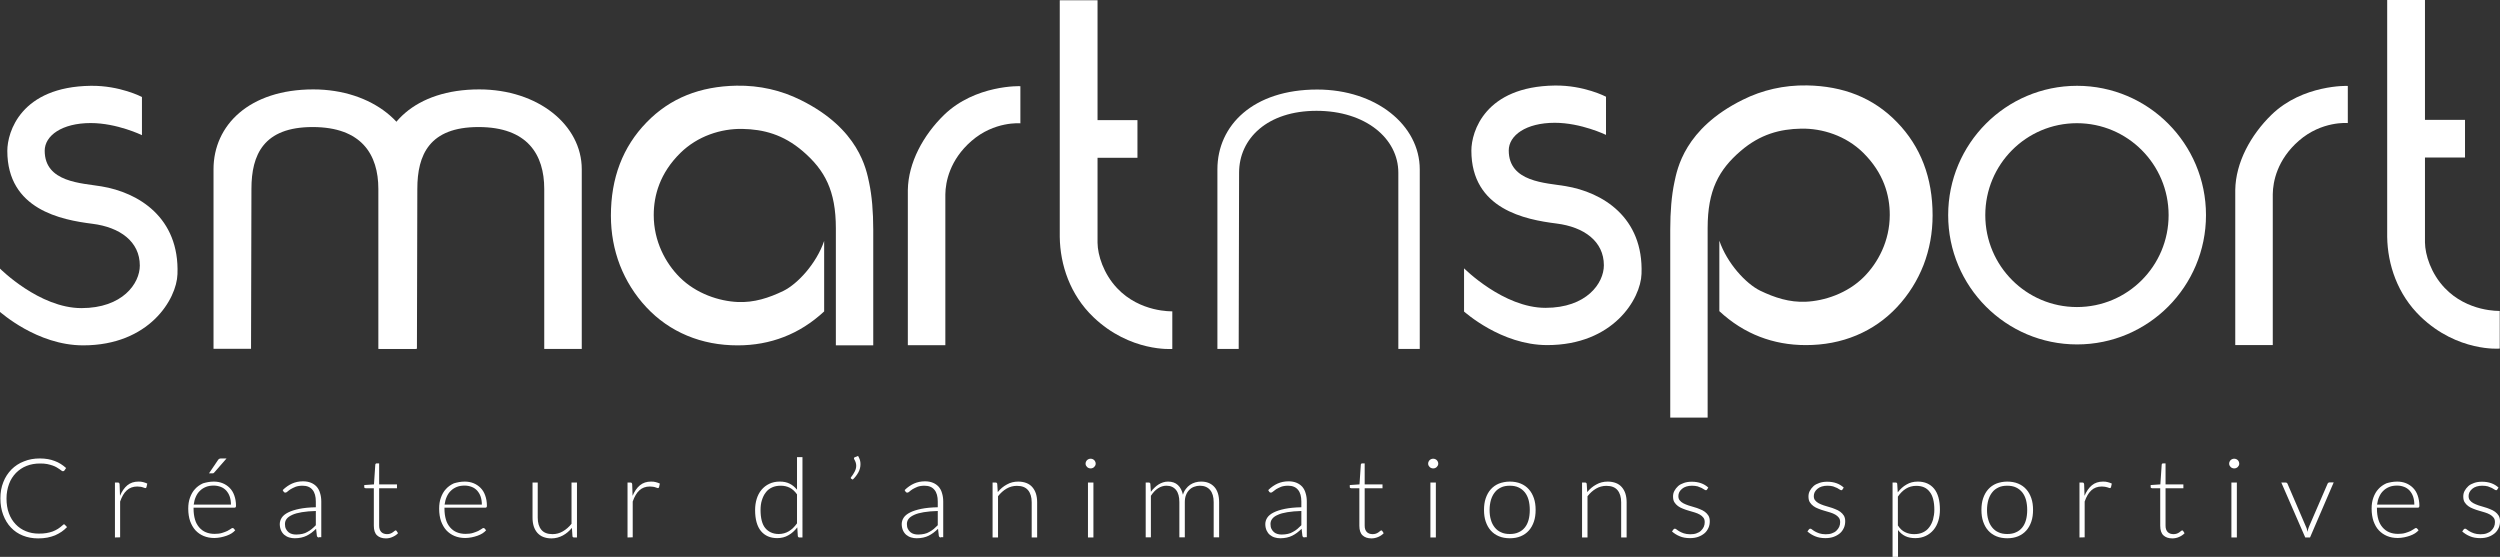
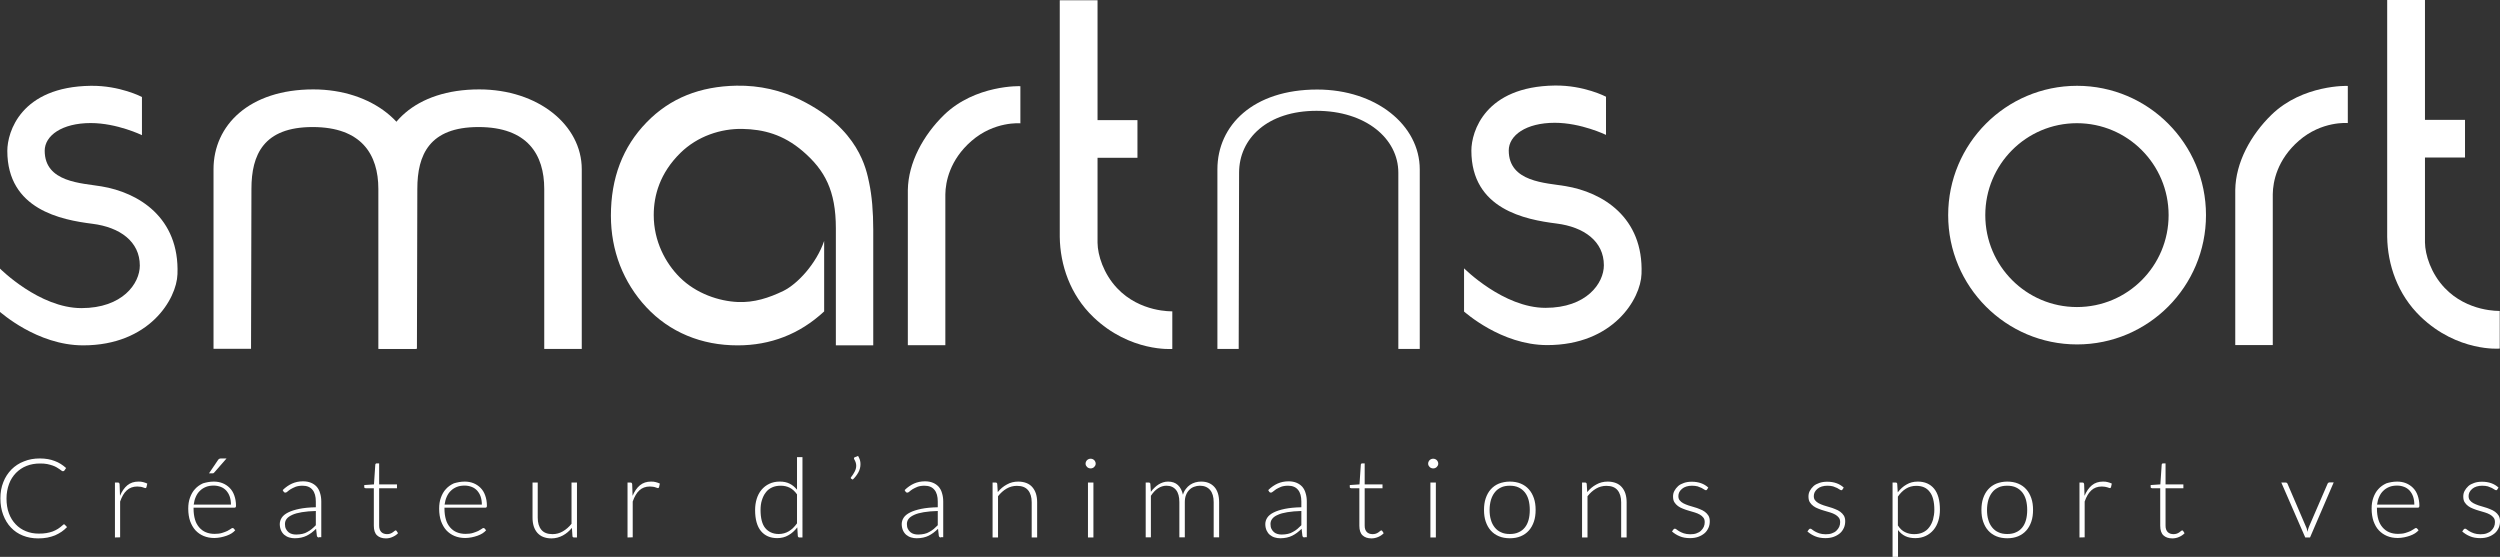
<svg xmlns="http://www.w3.org/2000/svg" version="1.1" id="Calque_1" x="0px" y="0px" viewBox="0 0 1879.2 418.6" style="enable-background:new 0 0 1879.2 418.6;" xml:space="preserve">
  <rect x="0" y="0" width="1879.2" height="418.6" fill="#333333" stroke="none" />
  <style type="text/css">
	.st0{fill:#FFFFFF;}
</style>
  <path class="st0" d="M284.4,262.3h28.2V127.2c0-33.1-32.7-60-77.1-60c-48.1,0-75,26.9-75,60v135h28.2L189,142  c0-25.7,9.1-46.5,46-46.5s49.4,20.8,49.4,46.5V262.3z" />
  <path class="st0" d="M409.1,262.3h28.2V127.2c0-33.1-32.7-60-77.1-60c-48.1,0-75,26.9-75,60v135h28.2l0.3-120.2  c0-25.7,9.1-46.5,46-46.5c36.9,0,49.4,20.8,49.4,46.5L409.1,262.3L409.1,262.3z" />
  <path class="st0" d="M709.6,86.4c-15.5,15.1-26.9,35.8-27.2,56.5v116.6h28.2V146.1c0.1-9.3,3.3-25.9,19.6-40.1  C747.5,90.9,767,92.7,767,92.7V64.8C767.1,64.7,733.1,63.6,709.6,86.4z" />
  <path class="st0" d="M628.3,259.6v-88c0-28.3-8.3-43.7-24.8-57.9C588.7,101,573.8,97.2,558,96.9c-15.9-0.3-33.6,5.3-46.6,18.1  c-15.4,15.2-20,31.9-20,46.7c0,19.7,8.9,36.1,19.5,46.7c12.5,12.5,29.9,18,43.5,18.6c12.4,0.6,23.6-3.1,34.4-8.3  c10.8-5.3,24.9-20.6,30.7-37.6v53c-9.3,8.6-19.4,15-30.3,19.2c-10.8,4.2-22.4,6.3-34.7,6.3c-13.6,0-26.3-2.4-38-7.3  c-11.7-4.9-21.9-12-30.6-21.3c-8.7-9.3-15.3-19.9-19.9-31.6c-4.5-11.7-6.8-24.2-6.8-37.3c0-28.3,8.9-51.7,26.8-70.1  c17.8-18.4,40.4-27.1,67.6-27.6c17.4-0.3,33.7,3.5,48.3,10.8c43.9,21.7,49.3,52.2,51.4,62.1c2.1,9.9,3.1,21.8,3.1,35.5v86.8  L628.3,259.6L628.3,259.6z" />
  <path class="st0" d="M62.5,259.6c49.7,0,70.3-34.8,70.9-53.5c1.6-42.8-29.5-61.4-57.1-66c-14.8-2.5-42.7-2.9-42.7-26.8  c0-11.3,12.9-20.8,34.6-20.8c19.8,0,38.5,9.1,38.5,9.1V72.9c0,0-16.5-8.7-38.5-8.4C15.7,65.2,5.5,99.2,5.5,113.4  c0,44.2,40.8,51.9,63.9,54.8c20.8,2.6,35.7,13.4,35.7,31.4c0,13.5-13,32-43.9,32C29.6,231.6,0,201.9,0,201.9v32.6  C0.2,234.4,27.7,259.6,62.5,259.6" />
  <path class="st0" d="M821.8,238.3c-17.5-16.8-24.9-39.3-25.2-60.1V0.2H825v182.3c0.1,9.3,4.5,23.3,14.7,34.1  C857,235,881.2,234,881.2,234v28.3C881.3,262.3,849.5,264.9,821.8,238.3z" />
  <rect x="817.1" y="90.3" class="st0" width="37.9" height="28.3" />
  <path class="st0" d="M1051.1,262.3h16.1v-135c0-33.1-32.7-60-77.1-60c-48.1,0-75,26.9-75,60v135h16l0.3-132.5  c0-25.7,21.3-46.5,58.2-46.5c36.9,0,61.5,20.8,61.5,46.5V262.3z" />
  <g>
    <path class="st0" d="M1707.4,86.3c-15.5,15.1-26.9,35.8-27.2,56.5v116.6h28.2V145.9c0.1-9.3,3.3-25.9,19.6-40.1   c17.3-15.1,36.8-13.3,36.8-13.3V64.6C1764.9,64.5,1730.9,63.4,1707.4,86.3z" />
-     <path class="st0" d="M1283.6,313.9V171.4c0-28.3,8.3-43.7,24.8-57.9c14.8-12.7,29.7-16.5,45.5-16.8c15.9-0.3,33.6,5.3,46.6,18.1   c15.4,15.2,20,31.9,20,46.7c0,19.7-8.9,36.1-19.5,46.7c-12.5,12.5-29.9,18-43.5,18.6c-12.4,0.6-23.6-3.1-34.4-8.3   c-10.8-5.3-24.9-20.6-30.7-37.6v53c9.3,8.6,19.4,15,30.3,19.2c10.8,4.2,22.4,6.3,34.7,6.3c13.6,0,26.3-2.4,38-7.3   c11.7-4.9,21.9-12,30.6-21.3s15.3-19.9,19.9-31.6c4.5-11.7,6.8-24.2,6.8-37.3c0-28.3-8.9-51.7-26.8-70.1   c-17.8-18.4-40.4-27.1-67.6-27.6c-17.4-0.3-33.7,3.5-48.3,10.8c-43.9,21.7-49.3,52.2-51.4,62.1s-3.1,21.8-3.1,35.5v141.3   L1283.6,313.9L1283.6,313.9z" />
    <path class="st0" d="M1163,259.4c49.7,0,70.3-34.8,70.9-53.5c1.6-42.8-29.5-61.4-57.1-66c-14.8-2.5-42.7-2.9-42.7-26.8   c0-11.3,12.9-20.8,34.6-20.8c19.8,0,38.5,9.1,38.5,9.1V72.7c0,0-16.5-8.7-38.5-8.4C1116.2,65,1106,99,1106,113.2   c0,44.2,40.8,51.9,63.9,54.8c20.8,2.6,35.7,13.4,35.7,31.4c0,13.5-13,32-43.9,32c-31.6,0-61.2-29.7-61.2-29.7v32.5   C1100.7,234.2,1128.2,259.4,1163,259.4" />
    <g>
      <path class="st0" d="M1819.6,238.1c-17.5-16.8-24.9-39.3-25.2-60.1V0h28.4v182.2c0.1,9.3,4.5,23.3,14.7,34.1    c17.3,18.4,41.5,17.4,41.5,17.4V262C1879.1,262.1,1847.3,264.7,1819.6,238.1z" />
      <rect x="1815" y="90.1" class="st0" width="37.9" height="28.3" />
    </g>
    <path class="st0" d="M1561.3,64.5c-53.5,0-96.9,43.5-96.9,97.2s43.4,97.2,96.9,97.2s96.9-43.5,96.9-97.2S1614.8,64.5,1561.3,64.5z    M1561.2,230.8c-38,0-68.9-30.9-68.9-69.1s30.8-69.1,68.9-69.1c38,0,68.9,30.9,68.9,69.1S1599.3,230.8,1561.2,230.8z" />
  </g>
  <g>
    <path class="st0" d="M48,394.1c0.3,0,0.5,0.1,0.7,0.3l1.7,1.8c-1.3,1.3-2.6,2.5-4.1,3.5s-3.1,1.9-4.9,2.7c-1.8,0.7-3.7,1.3-5.8,1.7   s-4.4,0.6-6.9,0.6c-4.2,0-8-0.7-11.5-2.1c-3.5-1.4-6.5-3.4-9-6.1c-2.5-2.6-4.4-5.8-5.8-9.5c-1.4-3.7-2.1-7.8-2.1-12.4   c0-4.5,0.7-8.5,2.2-12.2c1.4-3.7,3.5-6.8,6.1-9.5c2.6-2.6,5.7-4.7,9.4-6.1c3.6-1.5,7.6-2.2,12-2.2c2.2,0,4.2,0.2,6,0.5   s3.5,0.8,5.1,1.4c1.6,0.6,3.1,1.3,4.5,2.2s2.8,1.9,4.1,3.1l-1.3,1.9c-0.2,0.3-0.6,0.5-1.1,0.5c-0.3,0-0.6-0.1-1-0.4   s-0.9-0.6-1.5-1.1c-0.6-0.4-1.4-0.9-2.2-1.4c-0.9-0.5-1.9-1-3.1-1.4c-1.2-0.4-2.6-0.8-4.1-1.1c-1.6-0.3-3.3-0.4-5.3-0.4   c-3.7,0-7.1,0.6-10.1,1.8c-3.1,1.2-5.7,3-8,5.3c-2.2,2.3-4,5-5.2,8.3s-1.9,6.9-1.9,10.9c0,4.2,0.6,7.9,1.8,11.1   c1.2,3.3,2.9,6,5.1,8.3c2.2,2.3,4.7,4,7.7,5.2c2.9,1.2,6.1,1.8,9.6,1.8c2.2,0,4.1-0.1,5.8-0.4s3.3-0.7,4.7-1.2c1.4-0.6,2.8-1.2,4-2   s2.4-1.7,3.6-2.8c0.1-0.1,0.3-0.2,0.4-0.3C47.7,394.2,47.8,394.1,48,394.1z" />
    <path class="st0" d="M86.4,404v-41.3h2.1c0.5,0,0.8,0.1,1,0.3s0.3,0.5,0.4,1l0.3,8.7c1.4-3.3,3.2-6,5.5-7.9   c2.3-1.9,5.1-2.8,8.4-2.8c1.3,0,2.5,0.1,3.5,0.4c1.1,0.3,2.1,0.6,3.1,1.1l-0.6,2.7c-0.1,0.4-0.4,0.7-0.9,0.7   c-0.2,0-0.4-0.1-0.7-0.2c-0.3-0.1-0.7-0.2-1.2-0.4c-0.5-0.2-1-0.3-1.7-0.4c-0.7-0.1-1.5-0.2-2.4-0.2c-3.2,0-5.9,1-7.9,2.9   c-2.1,1.9-3.7,4.7-5,8.4v26.9L86.4,404L86.4,404z" />
    <path class="st0" d="M160.7,362c2.4,0,4.6,0.4,6.6,1.2c2,0.8,3.8,2,5.3,3.5s2.7,3.4,3.5,5.7c0.8,2.2,1.3,4.8,1.3,7.7   c0,0.6-0.1,1-0.3,1.2c-0.2,0.2-0.5,0.3-0.9,0.3h-30.7v0.8c0,3.1,0.4,5.8,1.1,8.2c0.7,2.4,1.8,4.3,3.2,5.9c1.4,1.6,3,2.8,5,3.6   c1.9,0.8,4.1,1.2,6.5,1.2c2.1,0,4-0.2,5.6-0.7s2.9-1,4-1.5c1.1-0.6,1.9-1.1,2.5-1.5c0.6-0.5,1.1-0.7,1.4-0.7c0.4,0,0.7,0.1,0.9,0.4   l1.1,1.3c-0.7,0.8-1.6,1.6-2.7,2.3c-1.1,0.7-2.4,1.3-3.8,1.8s-2.9,0.9-4.4,1.2c-1.6,0.3-3.2,0.5-4.8,0.5c-2.9,0-5.6-0.5-8-1.5   s-4.4-2.4-6.2-4.3c-1.7-1.9-3-4.2-4-6.9c-0.9-2.7-1.4-5.8-1.4-9.4c0-3,0.4-5.7,1.3-8.2s2.1-4.7,3.8-6.5c1.6-1.8,3.6-3.2,6-4.3   C155,362.6,157.7,362,160.7,362z M160.7,365c-2.2,0-4.2,0.3-5.9,1c-1.7,0.7-3.2,1.6-4.5,2.9c-1.3,1.2-2.3,2.7-3.1,4.5   s-1.3,3.7-1.6,5.9h28c0-2.2-0.3-4.2-0.9-6s-1.5-3.2-2.6-4.5c-1.1-1.2-2.5-2.2-4.1-2.8S162.7,365,160.7,365z M170.3,344.6l-9.2,10.5   c-0.2,0.3-0.5,0.5-0.7,0.6c-0.2,0.1-0.5,0.1-0.9,0.1h-2.4l6.7-9.9c0.3-0.5,0.6-0.8,1-1c0.3-0.2,0.9-0.3,1.5-0.3L170.3,344.6   L170.3,344.6z" />
    <path class="st0" d="M239.8,404c-0.9,0-1.4-0.4-1.6-1.2l-0.6-5.3c-1.2,1.1-2.3,2.1-3.5,3c-1.2,0.9-2.4,1.6-3.6,2.2   c-1.3,0.6-2.6,1.1-4.1,1.4s-3,0.5-4.8,0.5c-1.5,0-2.9-0.2-4.2-0.6c-1.4-0.4-2.6-1.1-3.6-1.9s-1.9-2-2.5-3.3s-1-3-1-4.8   c0-1.7,0.5-3.4,1.5-4.9s2.6-2.8,4.8-3.9c2.2-1.1,5-2,8.4-2.7s7.6-1.1,12.4-1.2V377c0-3.8-0.8-6.8-2.5-8.8c-1.7-2.1-4.2-3.1-7.5-3.1   c-2.1,0-3.8,0.3-5.2,0.8c-1.4,0.6-2.7,1.2-3.7,1.8s-1.8,1.3-2.4,1.8c-0.6,0.6-1.2,0.8-1.6,0.8c-0.6,0-1-0.2-1.3-0.7l-0.7-1.2   c2.2-2.2,4.6-3.8,7-4.9c2.5-1.1,5.2-1.7,8.3-1.7c2.3,0,4.3,0.4,6,1.1s3.1,1.7,4.3,3c1.1,1.3,2,2.9,2.5,4.8c0.6,1.9,0.9,4,0.9,6.2   v26.9h-1.7V404z M222.7,401.8c1.7,0,3.2-0.2,4.6-0.5s2.7-0.8,3.8-1.5c1.2-0.6,2.3-1.4,3.3-2.2c1-0.8,2-1.8,3-2.8v-10.7   c-4,0.1-7.5,0.4-10.5,0.9c-2.9,0.5-5.3,1.1-7.2,2c-1.9,0.9-3.3,1.8-4.2,3c-0.9,1.1-1.3,2.5-1.3,3.9c0,1.4,0.2,2.6,0.7,3.6   s1.1,1.8,1.9,2.5s1.7,1.1,2.7,1.4S221.6,401.8,222.7,401.8z" />
    <path class="st0" d="M290.1,404.7c-2.9,0-5.1-0.8-6.7-2.3c-1.6-1.5-2.4-3.9-2.4-7.2V367h-6.1c-0.3,0-0.6-0.1-0.8-0.2   c-0.2-0.2-0.3-0.4-0.3-0.7v-1.5l7.3-0.5l1-14.8c0-0.2,0.1-0.5,0.3-0.7c0.2-0.2,0.4-0.3,0.7-0.3h1.9v15.8h13.4v2.9H285v28   c0,1.1,0.1,2.1,0.4,2.9s0.7,1.5,1.2,2s1.1,0.9,1.9,1.2c0.7,0.2,1.5,0.4,2.3,0.4c1,0,1.9-0.1,2.6-0.4s1.4-0.6,1.9-1   c0.5-0.3,1-0.7,1.3-1s0.6-0.4,0.8-0.4s0.5,0.1,0.7,0.4l1.1,1.7c-1.1,1.2-2.5,2.1-4.1,2.8C293.6,404.3,291.9,404.7,290.1,404.7z" />
    <path class="st0" d="M349.3,362c2.4,0,4.6,0.4,6.6,1.2c2,0.8,3.8,2,5.3,3.5s2.7,3.4,3.5,5.7c0.8,2.2,1.3,4.8,1.3,7.7   c0,0.6-0.1,1-0.3,1.2s-0.5,0.3-0.9,0.3h-30.7v0.8c0,3.1,0.4,5.8,1.1,8.2c0.7,2.4,1.8,4.3,3.2,5.9c1.4,1.6,3,2.8,5,3.6   c1.9,0.8,4.1,1.2,6.5,1.2c2.1,0,4-0.2,5.6-0.7s2.9-1,4-1.5c1.1-0.6,1.9-1.1,2.5-1.5c0.6-0.5,1.1-0.7,1.4-0.7c0.4,0,0.7,0.1,0.9,0.4   l1.1,1.3c-0.7,0.8-1.6,1.6-2.7,2.3c-1.1,0.7-2.4,1.3-3.8,1.8c-1.4,0.5-2.9,0.9-4.4,1.2c-1.6,0.3-3.2,0.5-4.8,0.5   c-2.9,0-5.6-0.5-8-1.5s-4.4-2.4-6.2-4.3c-1.7-1.9-3-4.2-4-6.9c-0.9-2.7-1.4-5.8-1.4-9.4c0-3,0.4-5.7,1.3-8.2   c0.9-2.5,2.1-4.7,3.8-6.5c1.6-1.8,3.6-3.2,6-4.3C343.6,362.6,346.3,362,349.3,362z M349.3,365c-2.2,0-4.2,0.3-5.9,1   s-3.2,1.6-4.5,2.9c-1.3,1.2-2.3,2.7-3.1,4.5s-1.3,3.7-1.6,5.9h28c0-2.2-0.3-4.2-0.9-6c-0.6-1.8-1.5-3.2-2.6-4.5   c-1.1-1.2-2.5-2.2-4.1-2.8S351.3,365,349.3,365z" />
    <path class="st0" d="M404.2,362.7v26.4c0,3.9,0.9,6.9,2.7,9.1s4.6,3.3,8.4,3.3c2.8,0,5.4-0.7,7.8-2.1c2.4-1.4,4.6-3.3,6.5-5.7v-31   h4.1V404h-2.2c-0.8,0-1.2-0.4-1.2-1.1l-0.4-6.1c-2,2.4-4.2,4.3-6.8,5.7s-5.5,2.2-8.6,2.2c-2.4,0-4.4-0.4-6.2-1.1s-3.2-1.8-4.4-3.1   c-1.2-1.4-2.1-3-2.7-4.9c-0.6-1.9-0.9-4.1-0.9-6.5v-26.4L404.2,362.7L404.2,362.7z" />
    <path class="st0" d="M471.7,404v-41.3h2.1c0.5,0,0.8,0.1,1,0.3s0.3,0.5,0.4,1l0.3,8.7c1.4-3.3,3.2-6,5.5-7.9   c2.3-1.9,5.1-2.8,8.4-2.8c1.3,0,2.5,0.1,3.5,0.4c1.1,0.3,2.1,0.6,3.1,1.1l-0.6,2.7c-0.1,0.4-0.4,0.7-0.9,0.7   c-0.2,0-0.4-0.1-0.7-0.2c-0.3-0.1-0.7-0.2-1.2-0.4c-0.5-0.2-1-0.3-1.7-0.4c-0.7-0.1-1.5-0.2-2.4-0.2c-3.2,0-5.9,1-7.9,2.9   c-2.1,1.9-3.7,4.7-5,8.4v26.9L471.7,404L471.7,404z" />
    <path class="st0" d="M600.9,404c-0.7,0-1.1-0.4-1.2-1.1l-0.4-6.5c-1.9,2.5-4.1,4.5-6.6,5.9c-2.5,1.5-5.4,2.2-8.5,2.2   c-5.2,0-9.3-1.8-12.2-5.3s-4.4-8.8-4.4-15.8c0-3,0.4-5.8,1.2-8.4c0.8-2.6,2-4.9,3.6-6.8c1.6-1.9,3.5-3.4,5.8-4.5   c2.3-1.1,4.9-1.7,7.9-1.7c2.9,0,5.4,0.5,7.5,1.6c2.1,1,3.9,2.6,5.5,4.5v-24.5h4.1V404H600.9L600.9,404z M585.3,401.4   c2.8,0,5.4-0.7,7.7-2.1c2.3-1.4,4.3-3.4,6.1-5.9v-21.8c-1.7-2.4-3.5-4-5.5-5s-4.2-1.5-6.7-1.5s-4.7,0.4-6.6,1.3   c-1.9,0.9-3.5,2.1-4.7,3.8c-1.3,1.6-2.2,3.6-2.9,5.8c-0.7,2.2-1,4.7-1,7.4c0,6.1,1.2,10.7,3.5,13.5S580.9,401.4,585.3,401.4z" />
    <path class="st0" d="M645,342.7c0.6,1.1,1.1,2.1,1.4,3.1c0.3,1,0.4,2.1,0.4,3.1c0,2.2-0.5,4.2-1.6,6.2s-2.5,3.8-4.2,5.4l-1.2-0.7   c-0.2-0.2-0.3-0.4-0.3-0.6s0.1-0.4,0.3-0.6c1.1-1.4,2-2.8,2.7-4.2c0.7-1.4,1.1-2.8,1.1-4.3c0-1.6-0.5-3.2-1.5-4.9   c-0.1-0.2-0.2-0.4-0.2-0.7c0-0.4,0.2-0.7,0.6-0.8L645,342.7z" />
    <path class="st0" d="M707.3,404c-0.9,0-1.4-0.4-1.6-1.2l-0.6-5.3c-1.2,1.1-2.3,2.1-3.5,3c-1.2,0.9-2.4,1.6-3.6,2.2   c-1.2,0.6-2.6,1.1-4.1,1.4s-3,0.5-4.8,0.5c-1.5,0-2.9-0.2-4.2-0.6c-1.4-0.4-2.6-1.1-3.6-1.9s-1.9-2-2.5-3.3s-1-3-1-4.8   c0-1.7,0.5-3.4,1.5-4.9s2.6-2.8,4.8-3.9c2.2-1.1,5-2,8.4-2.7s7.6-1.1,12.4-1.2V377c0-3.8-0.8-6.8-2.5-8.8c-1.7-2.1-4.2-3.1-7.5-3.1   c-2.1,0-3.8,0.3-5.2,0.8c-1.4,0.6-2.7,1.2-3.7,1.8s-1.8,1.3-2.4,1.8c-0.6,0.6-1.2,0.8-1.6,0.8c-0.6,0-1-0.2-1.3-0.7l-0.7-1.2   c2.2-2.2,4.6-3.8,7-4.9c2.5-1.1,5.2-1.7,8.3-1.7c2.3,0,4.3,0.4,6,1.1s3.1,1.7,4.3,3c1.1,1.3,2,2.9,2.5,4.8c0.6,1.9,0.9,4,0.9,6.2   v26.9h-1.7V404z M690.2,401.8c1.7,0,3.2-0.2,4.6-0.5c1.4-0.3,2.7-0.8,3.8-1.5c1.2-0.6,2.3-1.4,3.3-2.2c1-0.9,2-1.8,3-2.8v-10.7   c-4,0.1-7.5,0.4-10.5,0.9c-2.9,0.5-5.3,1.1-7.2,2c-1.9,0.9-3.3,1.8-4.2,3c-0.9,1.1-1.3,2.5-1.3,3.9c0,1.4,0.2,2.6,0.7,3.6   s1.1,1.8,1.9,2.5c0.8,0.7,1.7,1.1,2.7,1.4S689.1,401.8,690.2,401.8z" />
    <path class="st0" d="M746.1,404v-41.3h2.2c0.7,0,1.2,0.3,1.3,1l0.4,6.2c1.9-2.4,4.2-4.3,6.8-5.7c2.6-1.5,5.5-2.2,8.6-2.2   c2.3,0,4.4,0.4,6.2,1.1s3.3,1.8,4.4,3.1c1.2,1.4,2.1,3,2.7,4.9c0.6,1.9,0.9,4.1,0.9,6.5V404h-4.1v-26.4c0-3.9-0.9-6.9-2.7-9.1   s-4.6-3.3-8.4-3.3c-2.8,0-5.4,0.7-7.8,2.1c-2.4,1.4-4.5,3.3-6.4,5.7v31H746.1L746.1,404z" />
    <path class="st0" d="M823.6,348.5c0,0.5-0.1,1-0.3,1.4c-0.2,0.4-0.5,0.8-0.8,1.1c-0.3,0.3-0.7,0.6-1.2,0.8s-0.9,0.3-1.5,0.3   c-0.5,0-1-0.1-1.5-0.3c-0.5-0.2-0.9-0.5-1.2-0.8s-0.6-0.7-0.8-1.1c-0.2-0.4-0.3-0.9-0.3-1.4s0.1-1,0.3-1.4c0.2-0.5,0.5-0.9,0.8-1.2   c0.3-0.3,0.7-0.6,1.2-0.8c0.5-0.2,0.9-0.3,1.5-0.3c0.5,0,1,0.1,1.5,0.3c0.5,0.2,0.9,0.5,1.2,0.8s0.6,0.7,0.8,1.2   C823.5,347.5,823.6,348,823.6,348.5z M821.9,362.7V404h-4.1v-41.3H821.9z" />
    <path class="st0" d="M861.2,404v-41.3h2.2c0.7,0,1.2,0.3,1.3,1l0.4,6c0.8-1.1,1.7-2.2,2.7-3.1c0.9-0.9,1.9-1.7,3-2.4   c1.1-0.7,2.2-1.2,3.4-1.6c1.2-0.4,2.5-0.6,3.8-0.6c3.1,0,5.6,0.9,7.4,2.6c1.9,1.8,3.1,4.2,3.8,7.3c0.5-1.7,1.2-3.2,2.2-4.4   c0.9-1.2,2-2.3,3.2-3.1c1.2-0.8,2.5-1.4,3.9-1.8c1.4-0.4,2.9-0.6,4.3-0.6c2.1,0,4,0.3,5.7,1s3.1,1.7,4.3,3s2.1,3,2.7,4.9   c0.6,1.9,0.9,4.2,0.9,6.6v26.4h-4.1v-26.4c0-4-0.9-7.1-2.7-9.2c-1.8-2.1-4.4-3.2-7.7-3.2c-1.5,0-2.9,0.3-4.3,0.8s-2.6,1.3-3.6,2.3   s-1.9,2.3-2.5,3.9c-0.6,1.5-0.9,3.3-0.9,5.4v26.4h-4.1v-26.4c0-4-0.8-7.1-2.5-9.2c-1.7-2.1-4.1-3.2-7.2-3.2c-2.3,0-4.4,0.7-6.4,2   s-3.7,3.2-5.3,5.6v31.2h-3.9V404z" />
    <path class="st0" d="M980.6,404c-0.9,0-1.4-0.4-1.6-1.2l-0.6-5.3c-1.2,1.1-2.3,2.1-3.5,3c-1.2,0.9-2.4,1.6-3.6,2.2   c-1.2,0.6-2.6,1.1-4.1,1.4s-3,0.5-4.8,0.5c-1.5,0-2.9-0.2-4.2-0.6c-1.4-0.4-2.6-1.1-3.6-1.9c-1.1-0.9-1.9-2-2.5-3.3s-1-3-1-4.8   c0-1.7,0.5-3.4,1.5-4.9s2.6-2.8,4.8-3.9c2.2-1.1,5-2,8.4-2.7s7.6-1.1,12.4-1.2V377c0-3.8-0.8-6.8-2.5-8.8c-1.7-2.1-4.2-3.1-7.5-3.1   c-2.1,0-3.8,0.3-5.2,0.8c-1.4,0.6-2.7,1.2-3.7,1.8c-1,0.7-1.8,1.3-2.4,1.8c-0.6,0.6-1.2,0.8-1.6,0.8c-0.6,0-1-0.2-1.3-0.7l-0.7-1.2   c2.2-2.2,4.6-3.8,7-4.9c2.5-1.1,5.2-1.7,8.3-1.7c2.3,0,4.3,0.4,6,1.1s3.1,1.7,4.3,3c1.1,1.3,2,2.9,2.5,4.8c0.6,1.9,0.9,4,0.9,6.2   v26.9h-1.7V404z M963.5,401.8c1.7,0,3.2-0.2,4.6-0.5s2.7-0.8,3.8-1.5c1.2-0.6,2.3-1.4,3.3-2.2c1-0.9,2-1.8,3-2.8v-10.7   c-4,0.1-7.5,0.4-10.5,0.9s-5.3,1.1-7.2,2c-1.9,0.8-3.3,1.8-4.2,3c-0.9,1.1-1.3,2.5-1.3,3.9c0,1.4,0.2,2.6,0.7,3.6s1.1,1.8,1.9,2.5   s1.7,1.1,2.7,1.4C961.3,401.7,962.4,401.8,963.5,401.8z" />
    <path class="st0" d="M1030.9,404.7c-2.9,0-5.1-0.8-6.7-2.3s-2.4-3.9-2.4-7.2V367h-6.1c-0.3,0-0.6-0.1-0.8-0.2   c-0.2-0.1-0.3-0.4-0.3-0.7v-1.5l7.3-0.5l1-14.8c0-0.2,0.1-0.5,0.3-0.7c0.2-0.2,0.4-0.3,0.7-0.3h1.9v15.8h13.4v2.9h-13.4v28   c0,1.1,0.1,2.1,0.4,2.9s0.7,1.5,1.2,2s1.1,0.9,1.9,1.2c0.7,0.2,1.5,0.4,2.3,0.4c1,0,1.9-0.1,2.7-0.4c0.7-0.3,1.4-0.6,1.9-1   c0.5-0.3,1-0.7,1.3-1s0.6-0.4,0.8-0.4c0.2,0,0.5,0.1,0.7,0.4l1.1,1.7c-1.1,1.2-2.5,2.1-4.1,2.8   C1034.4,404.3,1032.7,404.7,1030.9,404.7z" />
    <path class="st0" d="M1081.1,348.5c0,0.5-0.1,1-0.3,1.4c-0.2,0.4-0.5,0.8-0.8,1.1c-0.3,0.3-0.7,0.6-1.2,0.8s-0.9,0.3-1.5,0.3   c-0.5,0-1-0.1-1.5-0.3c-0.5-0.2-0.9-0.5-1.2-0.8s-0.6-0.7-0.8-1.1c-0.2-0.4-0.3-0.9-0.3-1.4s0.1-1,0.3-1.4c0.2-0.5,0.5-0.9,0.8-1.2   c0.3-0.3,0.7-0.6,1.2-0.8c0.5-0.2,0.9-0.3,1.5-0.3c0.5,0,1,0.1,1.5,0.3c0.5,0.2,0.9,0.5,1.2,0.8s0.6,0.7,0.8,1.2   C1081,347.5,1081.1,348,1081.1,348.5z M1079.3,362.7V404h-4.1v-41.3H1079.3z" />
    <path class="st0" d="M1134.9,362c3,0,5.8,0.5,8.2,1.5s4.4,2.4,6.1,4.3c1.7,1.9,2.9,4.1,3.8,6.7c0.9,2.6,1.3,5.5,1.3,8.8   c0,3.2-0.4,6.2-1.3,8.8s-2.1,4.8-3.8,6.7c-1.7,1.9-3.7,3.3-6.1,4.3s-5.1,1.5-8.2,1.5c-3,0-5.8-0.5-8.2-1.5c-2.4-1-4.4-2.4-6.1-4.3   c-1.7-1.9-2.9-4.1-3.8-6.7c-0.9-2.6-1.3-5.5-1.3-8.8c0-3.2,0.4-6.2,1.3-8.8c0.9-2.6,2.1-4.8,3.8-6.7c1.7-1.9,3.7-3.3,6.1-4.3   C1129.1,362.6,1131.8,362,1134.9,362z M1134.9,401.4c2.5,0,4.8-0.4,6.6-1.3c1.9-0.8,3.5-2.1,4.7-3.6c1.3-1.6,2.2-3.5,2.8-5.7   c0.6-2.2,0.9-4.7,0.9-7.5c0-2.7-0.3-5.2-0.9-7.5c-0.6-2.2-1.6-4.2-2.8-5.7c-1.3-1.6-2.8-2.8-4.7-3.7c-1.9-0.9-4.1-1.3-6.6-1.3   s-4.8,0.4-6.6,1.3c-1.9,0.9-3.5,2.1-4.7,3.7c-1.3,1.6-2.2,3.5-2.9,5.7c-0.6,2.2-1,4.7-1,7.5s0.3,5.3,1,7.5c0.6,2.2,1.6,4.1,2.9,5.7   c1.3,1.6,2.8,2.8,4.7,3.6C1130.1,401,1132.3,401.4,1134.9,401.4z" />
    <path class="st0" d="M1189.2,404v-41.3h2.2c0.7,0,1.2,0.3,1.3,1l0.4,6.2c1.9-2.4,4.2-4.3,6.8-5.7c2.6-1.5,5.5-2.2,8.6-2.2   c2.3,0,4.4,0.4,6.2,1.1s3.3,1.8,4.4,3.1c1.2,1.4,2.1,3,2.7,4.9c0.6,1.9,0.9,4.1,0.9,6.5V404h-4.1v-26.4c0-3.9-0.9-6.9-2.7-9.1   c-1.8-2.2-4.6-3.3-8.4-3.3c-2.8,0-5.4,0.7-7.8,2.1c-2.4,1.4-4.5,3.3-6.4,5.7v31H1189.2L1189.2,404z" />
    <path class="st0" d="M1283.2,367.9c-0.2,0.4-0.5,0.6-0.9,0.6c-0.3,0-0.7-0.2-1.2-0.5s-1.2-0.7-2-1.2c-0.8-0.4-1.8-0.8-3-1.2   c-1.2-0.3-2.6-0.5-4.3-0.5c-1.5,0-2.9,0.2-4.2,0.6c-1.3,0.4-2.4,1-3.2,1.7c-0.9,0.7-1.6,1.6-2.1,2.5c-0.5,1-0.7,2-0.7,3   c0,1.3,0.3,2.4,1,3.2c0.7,0.9,1.6,1.6,2.7,2.2c1.1,0.6,2.4,1.1,3.8,1.6c1.4,0.4,2.9,0.9,4.3,1.3c1.5,0.4,2.9,0.9,4.3,1.5   c1.4,0.5,2.7,1.2,3.8,2c1.1,0.8,2,1.8,2.7,2.9c0.7,1.2,1,2.6,1,4.2c0,1.8-0.3,3.5-1,5s-1.6,2.9-2.9,4c-1.3,1.1-2.8,2-4.7,2.7   s-4,1-6.3,1c-3,0-5.6-0.5-7.7-1.4c-2.2-0.9-4.1-2.1-5.8-3.6l1-1.4c0.1-0.2,0.3-0.4,0.5-0.5c0.2-0.1,0.4-0.2,0.7-0.2   c0.4,0,0.8,0.2,1.4,0.7c0.5,0.4,1.2,0.9,2.1,1.4s2,1,3.2,1.4c1.3,0.4,2.9,0.7,4.8,0.7c1.8,0,3.4-0.2,4.7-0.7c1.4-0.5,2.5-1.1,3.4-2   c0.9-0.9,1.6-1.8,2.1-2.9c0.5-1.1,0.7-2.3,0.7-3.5c0-1.4-0.3-2.5-1-3.4c-0.7-0.9-1.6-1.7-2.7-2.3s-2.4-1.2-3.8-1.6   c-1.4-0.4-2.9-0.9-4.4-1.3c-1.5-0.4-2.9-0.9-4.4-1.5c-1.4-0.5-2.7-1.2-3.8-2s-2-1.8-2.7-2.9c-0.7-1.1-1-2.6-1-4.3   c0-1.5,0.3-2.9,1-4.2c0.7-1.3,1.6-2.5,2.8-3.6c1.2-1.1,2.7-1.8,4.4-2.4c1.7-0.6,3.7-0.9,5.9-0.9c2.6,0,4.9,0.4,6.9,1.1   s3.9,1.8,5.5,3.3L1283.2,367.9z" />
    <path class="st0" d="M1385,367.9c-0.2,0.4-0.5,0.6-0.9,0.6c-0.3,0-0.7-0.2-1.2-0.5s-1.2-0.7-2-1.2c-0.8-0.4-1.8-0.8-3-1.2   c-1.2-0.3-2.6-0.5-4.3-0.5c-1.5,0-2.9,0.2-4.2,0.6c-1.3,0.4-2.4,1-3.2,1.7c-0.9,0.7-1.6,1.6-2.1,2.5c-0.5,1-0.7,2-0.7,3   c0,1.3,0.3,2.4,1,3.2c0.7,0.9,1.6,1.6,2.7,2.2c1.1,0.6,2.4,1.1,3.8,1.6c1.4,0.4,2.9,0.9,4.3,1.3c1.5,0.4,2.9,0.9,4.3,1.5   c1.4,0.5,2.7,1.2,3.8,2c1.1,0.8,2,1.8,2.7,2.9c0.7,1.2,1,2.6,1,4.2c0,1.8-0.3,3.5-1,5s-1.6,2.9-2.9,4c-1.3,1.1-2.8,2-4.7,2.7   s-4,1-6.3,1c-3,0-5.6-0.5-7.7-1.4c-2.2-0.9-4.1-2.1-5.8-3.6l1-1.4c0.1-0.2,0.3-0.4,0.5-0.5c0.2-0.1,0.4-0.2,0.7-0.2   c0.4,0,0.8,0.2,1.4,0.7c0.5,0.4,1.2,0.9,2.1,1.4s2,1,3.2,1.4c1.3,0.4,2.9,0.7,4.8,0.7c1.8,0,3.4-0.2,4.7-0.7c1.4-0.5,2.5-1.1,3.4-2   c0.9-0.9,1.6-1.8,2.1-2.9c0.5-1.1,0.7-2.3,0.7-3.5c0-1.4-0.3-2.5-1-3.4c-0.7-0.9-1.6-1.7-2.7-2.3s-2.4-1.2-3.8-1.6   c-1.4-0.4-2.9-0.9-4.4-1.3c-1.5-0.4-2.9-0.9-4.4-1.5c-1.4-0.5-2.7-1.2-3.8-2s-2-1.8-2.7-2.9c-0.7-1.1-1-2.6-1-4.3   c0-1.5,0.3-2.9,1-4.2c0.7-1.3,1.6-2.5,2.8-3.6c1.2-1.1,2.7-1.8,4.4-2.4c1.7-0.6,3.7-0.9,5.9-0.9c2.6,0,4.9,0.4,6.9,1.1   s3.9,1.8,5.5,3.3L1385,367.9z" />
    <path class="st0" d="M1422.6,418.6v-55.9h2.2c0.4,0,0.7,0.1,0.9,0.2c0.2,0.2,0.4,0.4,0.4,0.8l0.4,6.4c1.9-2.5,4.1-4.5,6.6-5.9   c2.5-1.5,5.3-2.2,8.5-2.2c5.2,0,9.3,1.8,12.2,5.3c2.9,3.5,4.4,8.8,4.4,15.8c0,3-0.4,5.8-1.2,8.4c-0.8,2.6-2,4.9-3.6,6.8   c-1.6,1.9-3.5,3.4-5.8,4.5c-2.3,1.1-4.9,1.7-7.9,1.7c-2.9,0-5.4-0.5-7.5-1.5s-3.9-2.5-5.5-4.6v20.2L1422.6,418.6L1422.6,418.6z    M1440.4,365.2c-2.8,0-5.4,0.7-7.7,2.1c-2.3,1.4-4.3,3.4-6.1,6V395c1.6,2.4,3.4,4.1,5.4,5c2,1,4.2,1.5,6.8,1.5   c2.5,0,4.7-0.4,6.6-1.3c1.9-0.9,3.5-2.1,4.7-3.8c1.3-1.6,2.2-3.6,2.9-5.8c0.6-2.3,1-4.7,1-7.4c0-6.1-1.2-10.7-3.5-13.5   C1448.2,366.6,1444.8,365.2,1440.4,365.2z" />
    <path class="st0" d="M1508.8,362c3,0,5.8,0.5,8.2,1.5s4.4,2.4,6.1,4.3c1.7,1.9,2.9,4.1,3.8,6.7c0.9,2.6,1.3,5.5,1.3,8.8   c0,3.2-0.4,6.2-1.3,8.8s-2.1,4.8-3.8,6.7c-1.7,1.9-3.7,3.3-6.1,4.3s-5.1,1.5-8.2,1.5c-3,0-5.8-0.5-8.2-1.5c-2.4-1-4.4-2.4-6.1-4.3   c-1.7-1.9-2.9-4.1-3.8-6.7c-0.9-2.6-1.3-5.5-1.3-8.8c0-3.2,0.4-6.2,1.3-8.8c0.9-2.6,2.1-4.8,3.8-6.7c1.7-1.9,3.7-3.3,6.1-4.3   C1503,362.6,1505.7,362,1508.8,362z M1508.8,401.4c2.5,0,4.8-0.4,6.6-1.3c1.9-0.8,3.5-2.1,4.7-3.6c1.3-1.6,2.2-3.5,2.8-5.7   c0.6-2.2,0.9-4.7,0.9-7.5c0-2.7-0.3-5.2-0.9-7.5c-0.6-2.2-1.6-4.2-2.8-5.7c-1.3-1.6-2.8-2.8-4.7-3.7c-1.9-0.9-4.1-1.3-6.6-1.3   s-4.8,0.4-6.6,1.3c-1.9,0.9-3.5,2.1-4.7,3.7c-1.3,1.6-2.2,3.5-2.9,5.7c-0.6,2.2-1,4.7-1,7.5s0.3,5.3,1,7.5c0.6,2.2,1.6,4.1,2.9,5.7   c1.3,1.6,2.8,2.8,4.7,3.6C1504,401,1506.3,401.4,1508.8,401.4z" />
    <path class="st0" d="M1563.1,404v-41.3h2.1c0.5,0,0.8,0.1,1,0.3s0.3,0.5,0.4,1l0.3,8.7c1.4-3.3,3.2-6,5.5-7.9   c2.3-1.9,5.1-2.8,8.4-2.8c1.3,0,2.5,0.1,3.5,0.4c1.1,0.3,2.1,0.6,3.1,1.1l-0.6,2.7c-0.1,0.4-0.4,0.7-0.9,0.7   c-0.2,0-0.4-0.1-0.7-0.2c-0.3-0.1-0.7-0.2-1.2-0.4c-0.5-0.1-1-0.3-1.7-0.4c-0.7-0.1-1.5-0.2-2.4-0.2c-3.2,0-5.9,1-7.9,2.9   c-2.1,1.9-3.7,4.7-5,8.4v26.9L1563.1,404L1563.1,404z" />
    <path class="st0" d="M1632.9,404.7c-2.9,0-5.1-0.8-6.7-2.3s-2.4-3.9-2.4-7.2V367h-6.1c-0.3,0-0.6-0.1-0.8-0.2   c-0.2-0.1-0.3-0.4-0.3-0.7v-1.5l7.3-0.5l1-14.8c0-0.2,0.1-0.5,0.3-0.7c0.2-0.2,0.4-0.3,0.7-0.3h1.9v15.8h13.4v2.9h-13.4v28   c0,1.1,0.1,2.1,0.4,2.9s0.7,1.5,1.2,2s1.1,0.9,1.9,1.2c0.7,0.2,1.5,0.4,2.3,0.4c1,0,1.9-0.1,2.7-0.4c0.7-0.3,1.4-0.6,1.9-1   c0.5-0.3,1-0.7,1.3-1s0.6-0.4,0.8-0.4c0.2,0,0.5,0.1,0.7,0.4l1.1,1.7c-1.1,1.2-2.5,2.1-4.1,2.8   C1636.5,404.3,1634.7,404.7,1632.9,404.7z" />
-     <path class="st0" d="M1683.2,348.5c0,0.5-0.1,1-0.3,1.4c-0.2,0.4-0.5,0.8-0.8,1.1c-0.3,0.3-0.7,0.6-1.2,0.8s-0.9,0.3-1.5,0.3   c-0.5,0-1-0.1-1.5-0.3c-0.5-0.2-0.9-0.5-1.2-0.8s-0.6-0.7-0.8-1.1c-0.2-0.4-0.3-0.9-0.3-1.4s0.1-1,0.3-1.4c0.2-0.5,0.5-0.9,0.8-1.2   c0.3-0.3,0.7-0.6,1.2-0.8c0.5-0.2,0.9-0.3,1.5-0.3c0.5,0,1,0.1,1.5,0.3c0.5,0.2,0.9,0.5,1.2,0.8s0.6,0.7,0.8,1.2   C1683,347.5,1683.2,348,1683.2,348.5z M1681.4,362.7V404h-4.1v-41.3H1681.4z" />
    <path class="st0" d="M1736.4,404h-3.6l-18-41.3h3.2c0.4,0,0.7,0.1,1,0.3c0.2,0.2,0.4,0.4,0.5,0.7l14,32.6c0.3,0.6,0.5,1.2,0.6,1.8   s0.3,1.2,0.4,1.7c0.1-0.6,0.3-1.2,0.4-1.8c0.2-0.6,0.4-1.2,0.6-1.8l14.1-32.6c0.1-0.3,0.3-0.5,0.6-0.7c0.2-0.2,0.5-0.3,0.9-0.3h3.1   L1736.4,404z" />
    <path class="st0" d="M1801.9,362c2.4,0,4.6,0.4,6.6,1.2c2,0.8,3.8,2,5.3,3.5s2.7,3.4,3.5,5.7c0.8,2.3,1.3,4.8,1.3,7.7   c0,0.6-0.1,1-0.3,1.2c-0.2,0.2-0.5,0.3-0.9,0.3h-30.7v0.8c0,3.1,0.4,5.8,1.1,8.2s1.8,4.3,3.2,5.9c1.4,1.6,3,2.8,5,3.6   c1.9,0.8,4.1,1.2,6.5,1.2c2.1,0,4-0.2,5.6-0.7s2.9-1,4-1.5c1.1-0.6,1.9-1.1,2.5-1.5c0.6-0.5,1.1-0.7,1.4-0.7c0.4,0,0.7,0.1,0.9,0.4   l1.1,1.3c-0.7,0.8-1.6,1.6-2.7,2.3c-1.1,0.7-2.4,1.3-3.8,1.8s-2.9,0.9-4.4,1.2c-1.6,0.3-3.2,0.5-4.8,0.5c-2.9,0-5.6-0.5-8-1.5   s-4.4-2.4-6.2-4.3c-1.8-1.9-3-4.2-4-6.9c-0.9-2.7-1.4-5.8-1.4-9.4c0-3,0.4-5.7,1.3-8.2s2.1-4.7,3.8-6.5c1.6-1.8,3.6-3.2,6-4.3   C1796.1,362.6,1798.8,362,1801.9,362z M1801.9,365c-2.2,0-4.2,0.3-5.9,1c-1.7,0.7-3.2,1.6-4.5,2.9c-1.3,1.2-2.3,2.7-3.1,4.5   c-0.8,1.7-1.3,3.7-1.6,5.9h28c0-2.2-0.3-4.2-0.9-6s-1.5-3.2-2.6-4.5c-1.1-1.2-2.5-2.2-4.1-2.8S1803.9,365,1801.9,365z" />
    <path class="st0" d="M1877.2,367.9c-0.2,0.4-0.5,0.6-0.9,0.6c-0.3,0-0.7-0.2-1.2-0.5s-1.2-0.7-2-1.2c-0.8-0.4-1.8-0.8-3-1.2   c-1.2-0.3-2.6-0.5-4.3-0.5c-1.5,0-2.9,0.2-4.2,0.6c-1.3,0.4-2.4,1-3.2,1.7c-0.9,0.7-1.6,1.6-2.1,2.5c-0.5,1-0.7,2-0.7,3   c0,1.3,0.3,2.4,1,3.2c0.7,0.9,1.6,1.6,2.7,2.2c1.1,0.6,2.4,1.1,3.8,1.6c1.4,0.4,2.9,0.9,4.3,1.3c1.5,0.4,2.9,0.9,4.3,1.5   c1.4,0.5,2.7,1.2,3.8,2s2,1.8,2.7,2.9c0.7,1.2,1,2.6,1,4.2c0,1.8-0.3,3.5-1,5s-1.6,2.9-2.9,4c-1.3,1.1-2.8,2-4.7,2.7s-4,1-6.3,1   c-3,0-5.6-0.5-7.7-1.4c-2.2-0.9-4.1-2.1-5.8-3.6l1-1.4c0.1-0.2,0.3-0.4,0.5-0.5c0.2-0.1,0.4-0.2,0.7-0.2c0.4,0,0.8,0.2,1.4,0.7   c0.5,0.4,1.2,0.9,2.1,1.4s2,1,3.2,1.4c1.3,0.4,2.9,0.7,4.8,0.7c1.8,0,3.4-0.2,4.7-0.7c1.4-0.5,2.5-1.1,3.4-2   c0.9-0.9,1.6-1.8,2.1-2.9c0.5-1.1,0.7-2.3,0.7-3.5c0-1.4-0.3-2.5-1-3.4c-0.7-0.9-1.6-1.7-2.7-2.3c-1.1-0.6-2.4-1.2-3.8-1.6   c-1.4-0.4-2.9-0.9-4.4-1.3c-1.5-0.4-2.9-0.9-4.4-1.5c-1.4-0.5-2.7-1.2-3.8-2s-2-1.8-2.7-2.9c-0.7-1.1-1-2.6-1-4.3   c0-1.5,0.3-2.9,1-4.2c0.7-1.3,1.6-2.5,2.8-3.6c1.2-1.1,2.7-1.8,4.4-2.4c1.7-0.6,3.7-0.9,5.9-0.9c2.6,0,4.9,0.4,6.9,1.1   s3.9,1.8,5.5,3.3L1877.2,367.9z" />
  </g>
</svg>